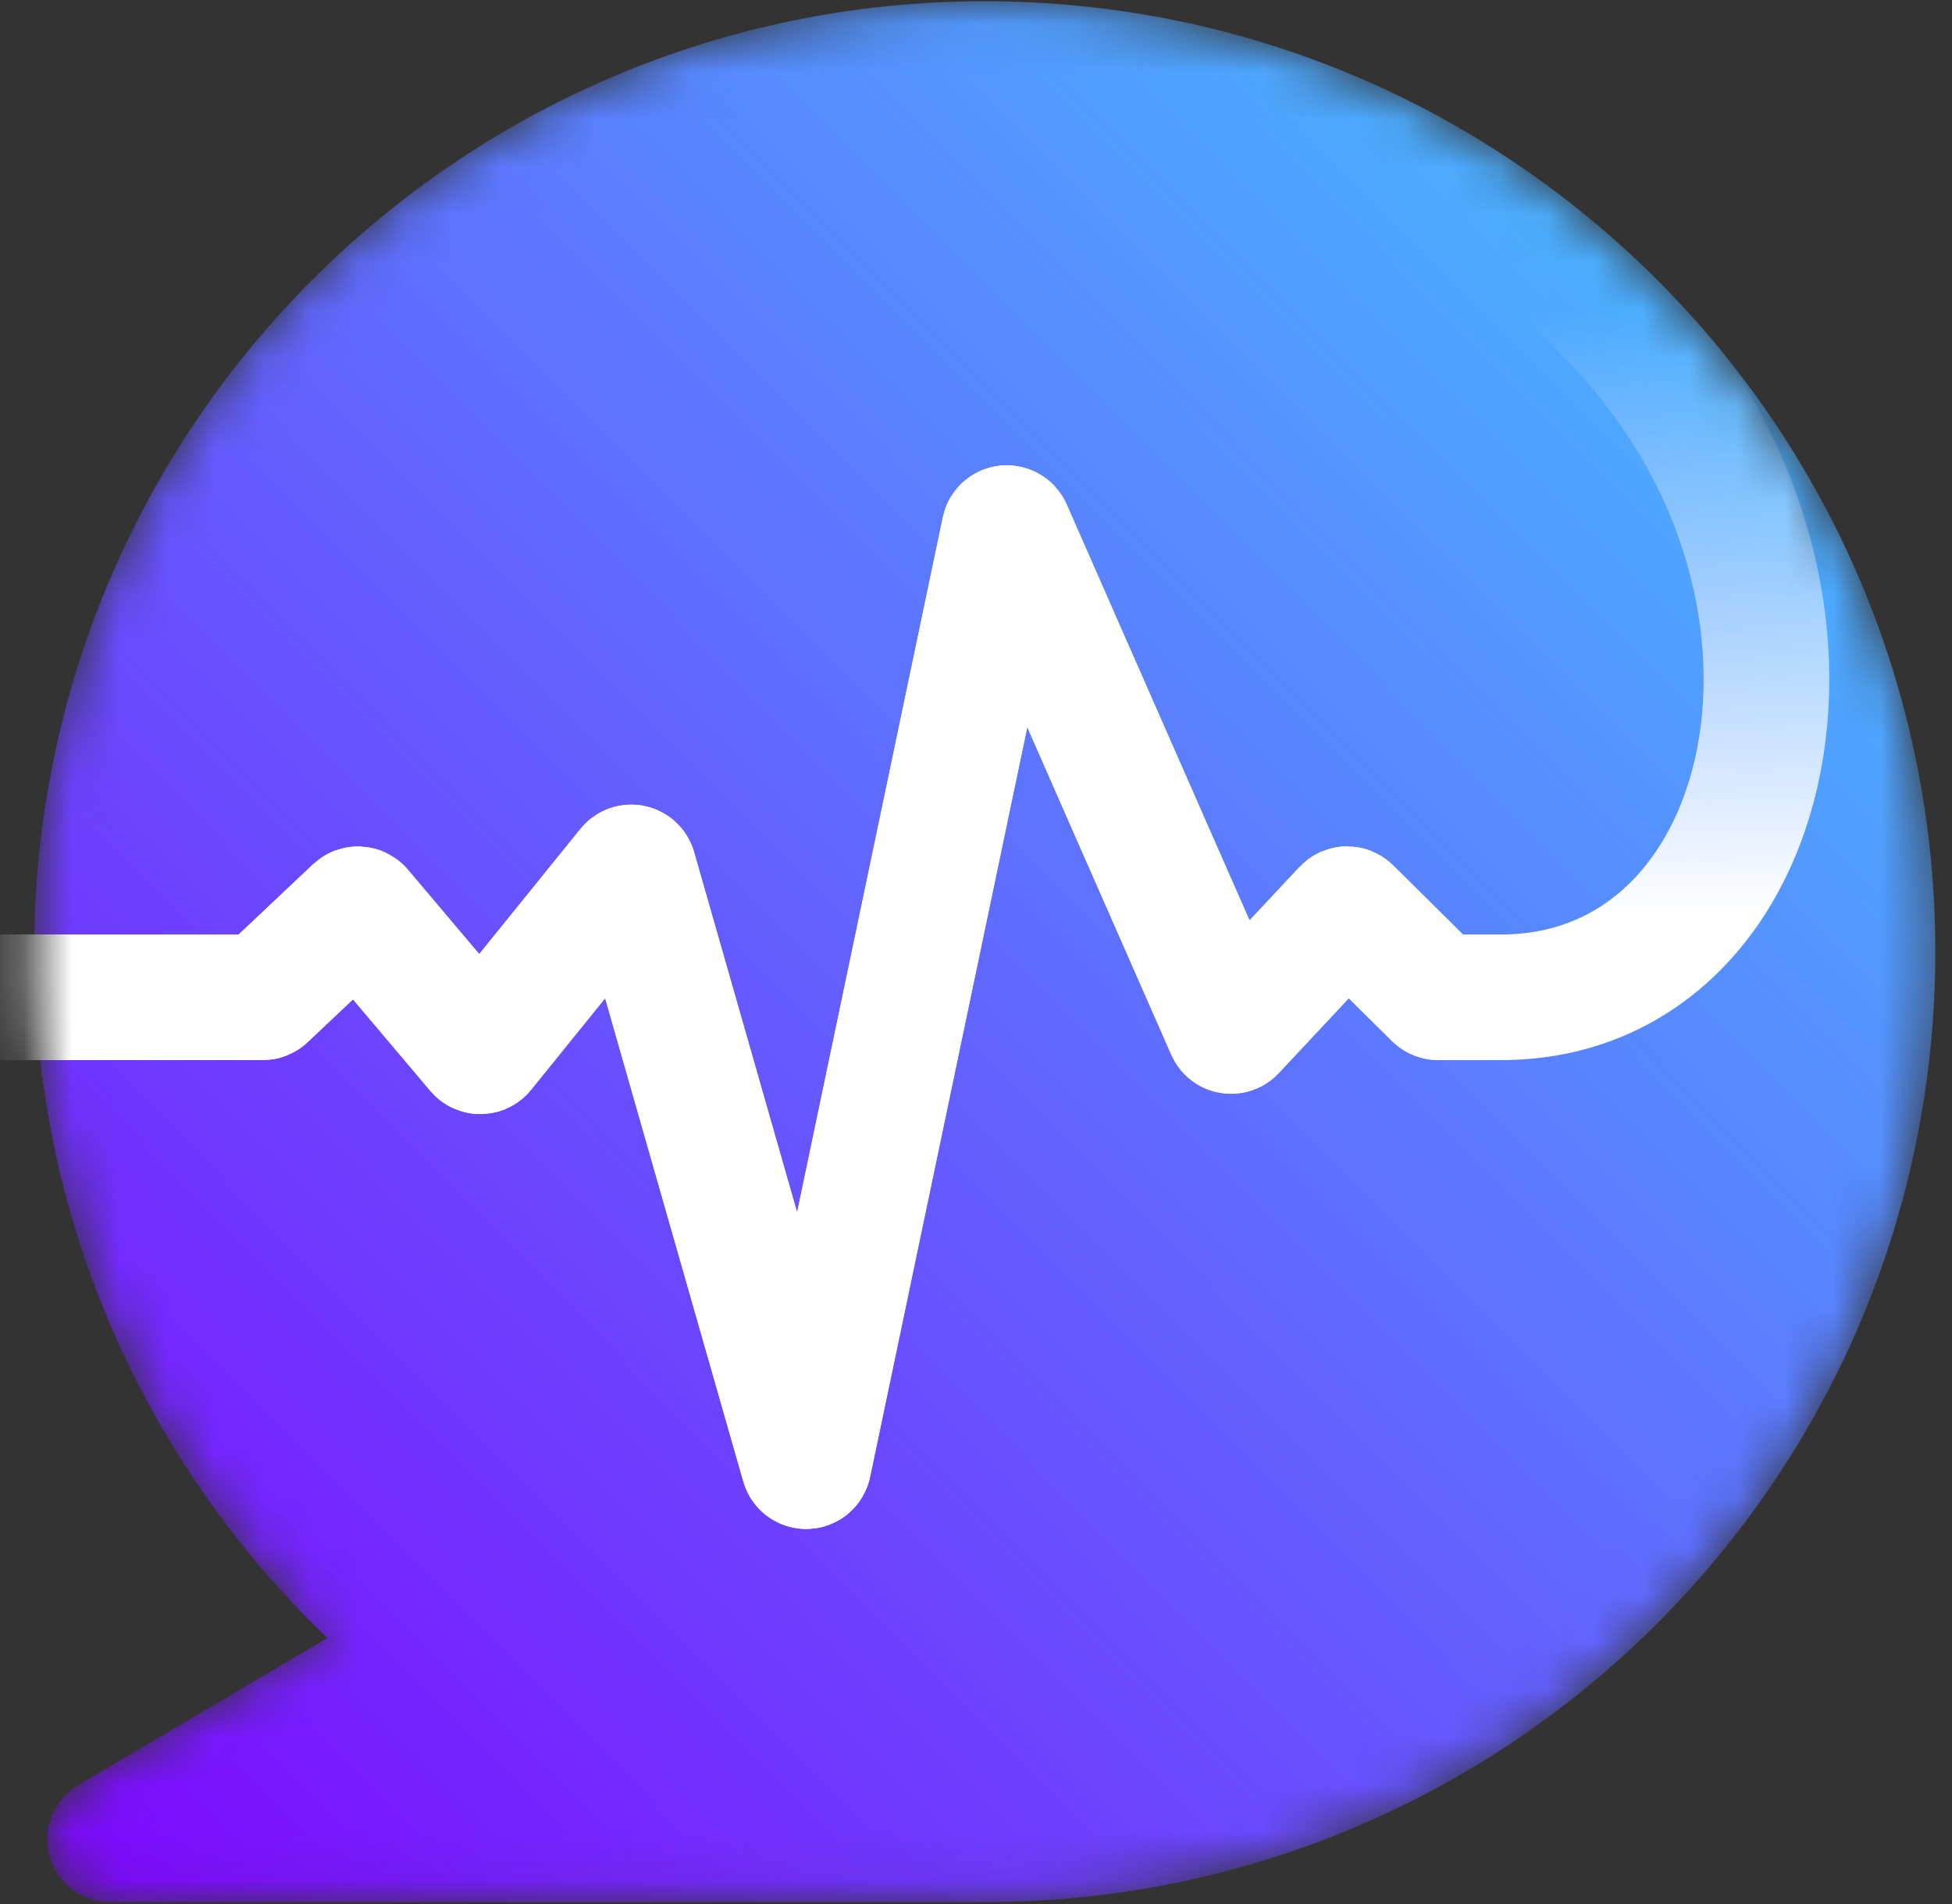
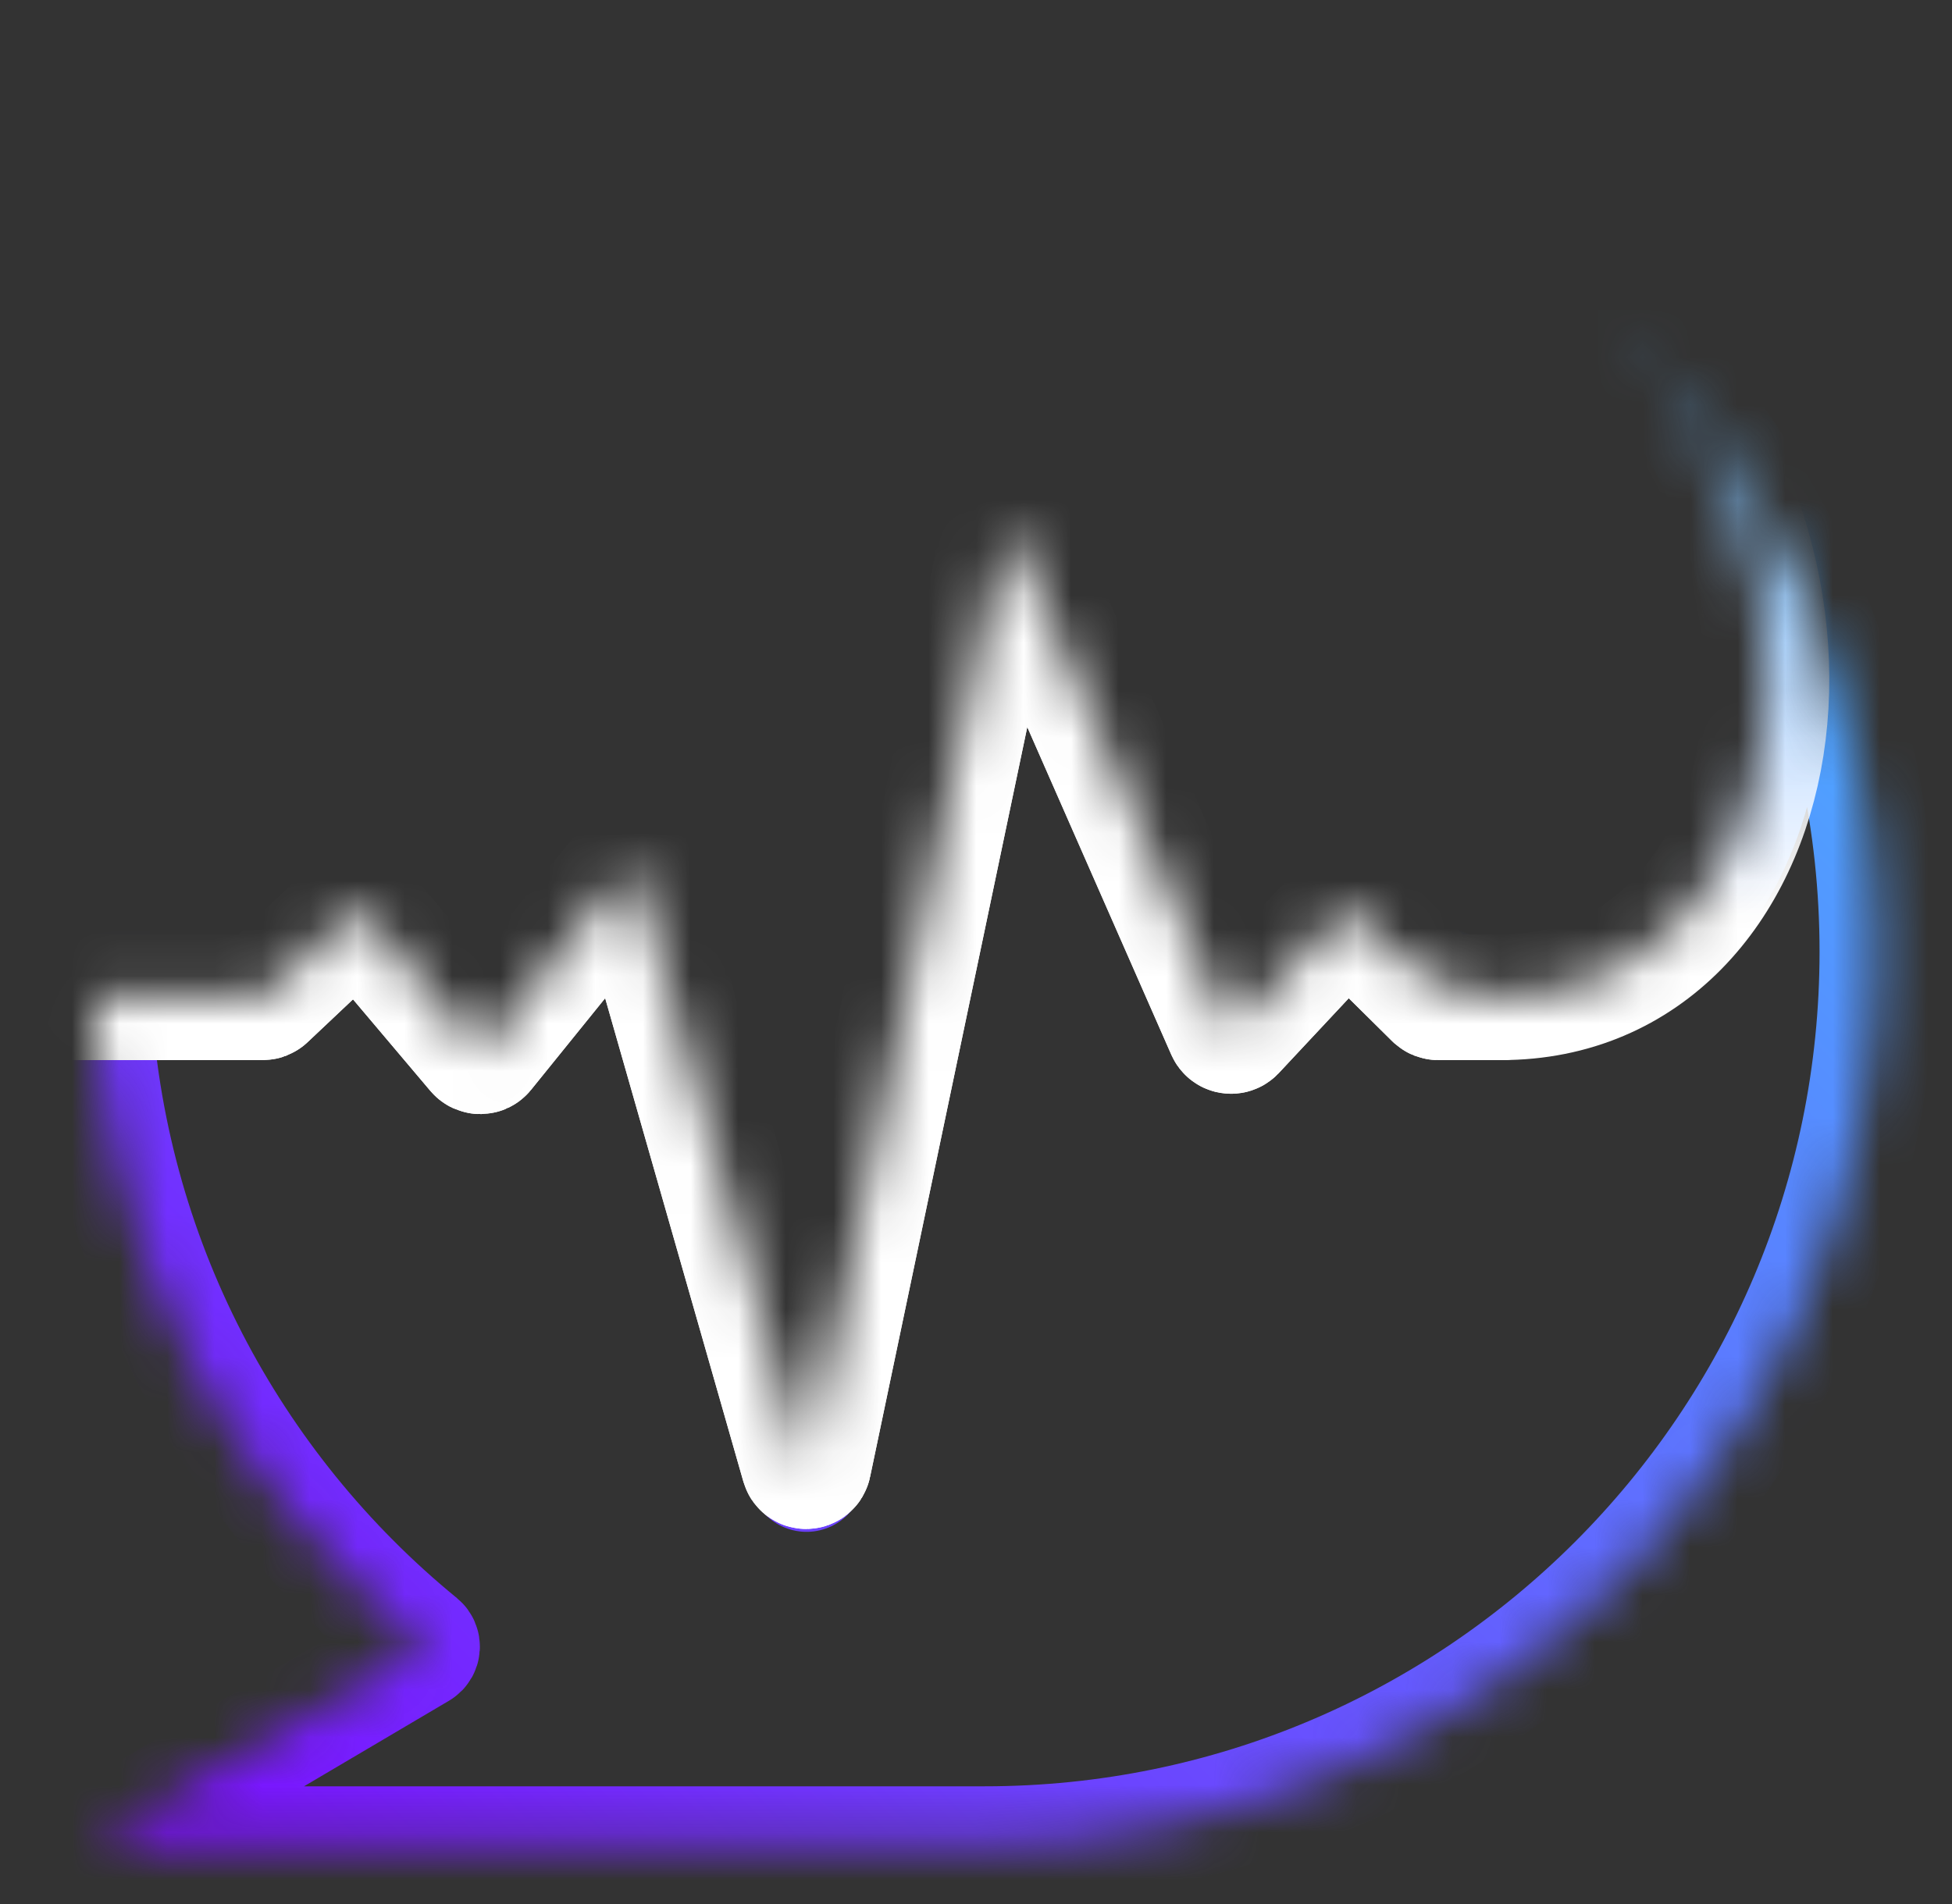
<svg xmlns="http://www.w3.org/2000/svg" width="41" height="40" viewBox="0 0 41 40" fill="none">
  <rect x="0" y="0" width="41" height="40" fill="#333333" stroke="none" />
  <mask id="mask0_468_100145" style="mask-type:alpha" maskUnits="userSpaceOnUse" x="0" y="0" width="41" height="40">
-     <path d="M20.684 1.242C10.328 1.242 1.934 9.637 1.934 19.992C1.934 20.314 1.942 20.634 1.958 20.951H5.539L7.524 19.078L10.089 22.115L13.282 18.165L16.941 30.965L21.13 10.978L25.843 21.699L28.294 19.078L29.232 20.006C29.843 20.612 30.669 20.951 31.53 20.951C37.559 20.951 39.456 11.789 33.381 6.196C30.041 3.12 25.582 1.242 20.684 1.242Z" fill="url(#paint0_linear_468_100145)" />
    <path d="M8.813 34.682L2.26 38.551C2.169 38.604 2.207 38.743 2.312 38.743H20.684C31.039 38.743 39.435 30.349 39.435 19.992C39.435 14.535 37.103 9.622 33.381 6.196C39.456 11.789 37.559 20.951 31.53 20.951C30.669 20.951 29.843 20.612 29.232 20.006L28.294 19.078L25.843 21.699L21.13 10.978L16.941 30.965L13.282 18.165L10.089 22.115L7.524 19.078L5.539 20.951H1.958C2.233 26.417 4.851 31.262 8.826 34.512C8.882 34.558 8.875 34.645 8.813 34.682Z" fill="url(#paint1_linear_468_100145)" />
-     <path d="M33.381 6.196C37.103 9.622 39.435 14.535 39.435 19.992C39.435 30.349 31.039 38.743 20.684 38.743H2.312C2.207 38.743 2.169 38.604 2.26 38.551L8.813 34.682C8.875 34.645 8.882 34.558 8.826 34.512C4.851 31.262 2.233 26.417 1.958 20.951M33.381 6.196C30.041 3.12 25.582 1.242 20.684 1.242C10.328 1.242 1.934 9.637 1.934 19.992C1.934 20.314 1.942 20.634 1.958 20.951M33.381 6.196C39.456 11.789 37.559 20.951 31.53 20.951V20.951C30.669 20.951 29.843 20.612 29.232 20.006L28.294 19.078L25.843 21.699L21.13 10.978L16.941 30.965L13.282 18.165L10.089 22.115L7.524 19.078L5.539 20.951H1.958" stroke="url(#paint2_linear_468_100145)" stroke-width="2.432" stroke-miterlimit="16" stroke-linecap="round" stroke-linejoin="round" />
  </mask>
  <g mask="url(#mask0_468_100145)">
-     <path d="M20.683 1.242C10.328 1.242 1.933 9.637 1.933 19.992C1.933 20.314 1.941 20.634 1.957 20.951H5.538L7.523 19.078L10.088 22.115L13.281 18.165L16.941 30.965L21.13 10.978L25.842 21.699L28.293 19.078L29.231 20.006C29.843 20.612 30.669 20.951 31.529 20.951C37.559 20.951 39.456 11.789 33.381 6.196C30.041 3.12 25.581 1.242 20.683 1.242Z" fill="url(#paint3_linear_468_100145)" />
-     <path d="M8.813 34.682L2.26 38.551C2.169 38.604 2.207 38.743 2.312 38.743H20.683C31.039 38.743 39.434 30.349 39.434 19.992C39.434 14.535 37.102 9.622 33.381 6.196C39.456 11.789 37.559 20.951 31.529 20.951C30.669 20.951 29.843 20.612 29.231 20.006L28.293 19.078L25.842 21.699L21.13 10.978L16.941 30.965L13.281 18.165L10.088 22.115L7.523 19.078L5.538 20.951H1.957C2.233 26.417 4.851 31.262 8.825 34.512C8.881 34.558 8.875 34.645 8.813 34.682Z" fill="url(#paint4_linear_468_100145)" />
    <path d="M-2.668 20.951H1.957M33.381 6.196C37.102 9.622 39.434 14.535 39.434 19.992C39.434 30.349 31.039 38.743 20.683 38.743H2.312C2.207 38.743 2.169 38.604 2.26 38.551L8.813 34.682C8.875 34.645 8.881 34.558 8.825 34.512C4.851 31.262 2.233 26.417 1.957 20.951M33.381 6.196C30.041 3.12 25.581 1.242 20.683 1.242C10.328 1.242 1.933 9.637 1.933 19.992C1.933 20.314 1.941 20.634 1.957 20.951M33.381 6.196C39.456 11.789 37.559 20.951 31.529 20.951V20.951C30.669 20.951 29.843 20.612 29.231 20.006L28.293 19.078L25.842 21.699L21.13 10.978L16.941 30.965L13.281 18.165L10.088 22.115L7.523 19.078L5.538 20.951H1.957" stroke="url(#paint5_linear_468_100145)" stroke-width="2.432" stroke-miterlimit="16" stroke-linecap="round" stroke-linejoin="round" />
    <path d="M31.529 20.951H30.207C30.194 20.951 30.181 20.946 30.171 20.937L28.331 19.116C28.311 19.095 28.277 19.096 28.257 19.117L25.896 21.642C25.87 21.669 25.826 21.662 25.811 21.628L21.195 11.126C21.174 11.08 21.107 11.087 21.096 11.136L16.983 30.76C16.972 30.813 16.898 30.816 16.883 30.764L13.309 18.261C13.297 18.221 13.245 18.21 13.219 18.243L10.128 22.066C10.107 22.092 10.069 22.092 10.048 22.067L7.558 19.12C7.539 19.098 7.505 19.096 7.483 19.116L5.553 20.937C5.544 20.947 5.531 20.951 5.518 20.951H1.957H-2.668" stroke="url(#paint6_linear_468_100145)" stroke-width="2.639" stroke-miterlimit="16" stroke-linecap="round" stroke-linejoin="round" />
    <path d="M31.529 20.951H30.207C30.194 20.951 30.181 20.946 30.171 20.937L28.331 19.116C28.311 19.095 28.277 19.096 28.257 19.117L25.896 21.642C25.87 21.669 25.826 21.662 25.811 21.628L21.195 11.126C21.174 11.08 21.107 11.087 21.096 11.136L16.983 30.76C16.972 30.813 16.898 30.816 16.883 30.764L13.309 18.261C13.297 18.221 13.245 18.21 13.219 18.243L10.128 22.066C10.107 22.092 10.069 22.092 10.048 22.067L7.558 19.12C7.539 19.098 7.505 19.096 7.483 19.116L5.553 20.937C5.544 20.947 5.531 20.951 5.518 20.951H1.957H-2.668" stroke="url(#paint7_linear_468_100145)" stroke-width="2.639" stroke-miterlimit="16" stroke-linecap="round" stroke-linejoin="round" />
    <path d="M31.531 20.951C37.56 20.951 39.458 11.789 33.383 6.195" stroke="url(#paint8_linear_468_100145)" stroke-width="2.639" stroke-miterlimit="16" stroke-linecap="round" stroke-linejoin="round" />
  </g>
  <defs>
    <linearGradient id="paint0_linear_468_100145" x1="49.891" y1="-5.408" x2="1.622" y2="42.624" gradientUnits="userSpaceOnUse">
      <stop stop-color="#37F3FF" />
      <stop offset="1" stop-color="#8000FF" />
    </linearGradient>
    <linearGradient id="paint1_linear_468_100145" x1="49.891" y1="-5.408" x2="1.622" y2="42.624" gradientUnits="userSpaceOnUse">
      <stop stop-color="#37F3FF" />
      <stop offset="1" stop-color="#8000FF" />
    </linearGradient>
    <linearGradient id="paint2_linear_468_100145" x1="49.891" y1="-5.408" x2="1.622" y2="42.624" gradientUnits="userSpaceOnUse">
      <stop stop-color="#37F3FF" />
      <stop offset="1" stop-color="#8000FF" />
    </linearGradient>
    <linearGradient id="paint3_linear_468_100145" x1="49.891" y1="-5.408" x2="1.621" y2="42.624" gradientUnits="userSpaceOnUse">
      <stop stop-color="#37F3FF" />
      <stop offset="1" stop-color="#8000FF" />
    </linearGradient>
    <linearGradient id="paint4_linear_468_100145" x1="49.891" y1="-5.408" x2="1.621" y2="42.624" gradientUnits="userSpaceOnUse">
      <stop stop-color="#37F3FF" />
      <stop offset="1" stop-color="#8000FF" />
    </linearGradient>
    <linearGradient id="paint5_linear_468_100145" x1="49.891" y1="-5.408" x2="1.621" y2="42.624" gradientUnits="userSpaceOnUse">
      <stop stop-color="#37F3FF" />
      <stop offset="1" stop-color="#8000FF" />
    </linearGradient>
    <linearGradient id="paint6_linear_468_100145" x1="30.456" y1="9.567" x2="30.456" y2="6.914" gradientUnits="userSpaceOnUse">
      <stop stop-color="white" />
      <stop offset="1" stop-color="white" stop-opacity="0" />
    </linearGradient>
    <linearGradient id="paint7_linear_468_100145" x1="30.456" y1="9.567" x2="30.456" y2="6.914" gradientUnits="userSpaceOnUse">
      <stop stop-color="white" />
      <stop offset="1" stop-color="white" stop-opacity="0" />
    </linearGradient>
    <linearGradient id="paint8_linear_468_100145" x1="33.502" y1="19.247" x2="33.502" y2="6.524" gradientUnits="userSpaceOnUse">
      <stop stop-color="white" />
      <stop offset="1" stop-color="white" stop-opacity="0" />
    </linearGradient>
  </defs>
</svg>